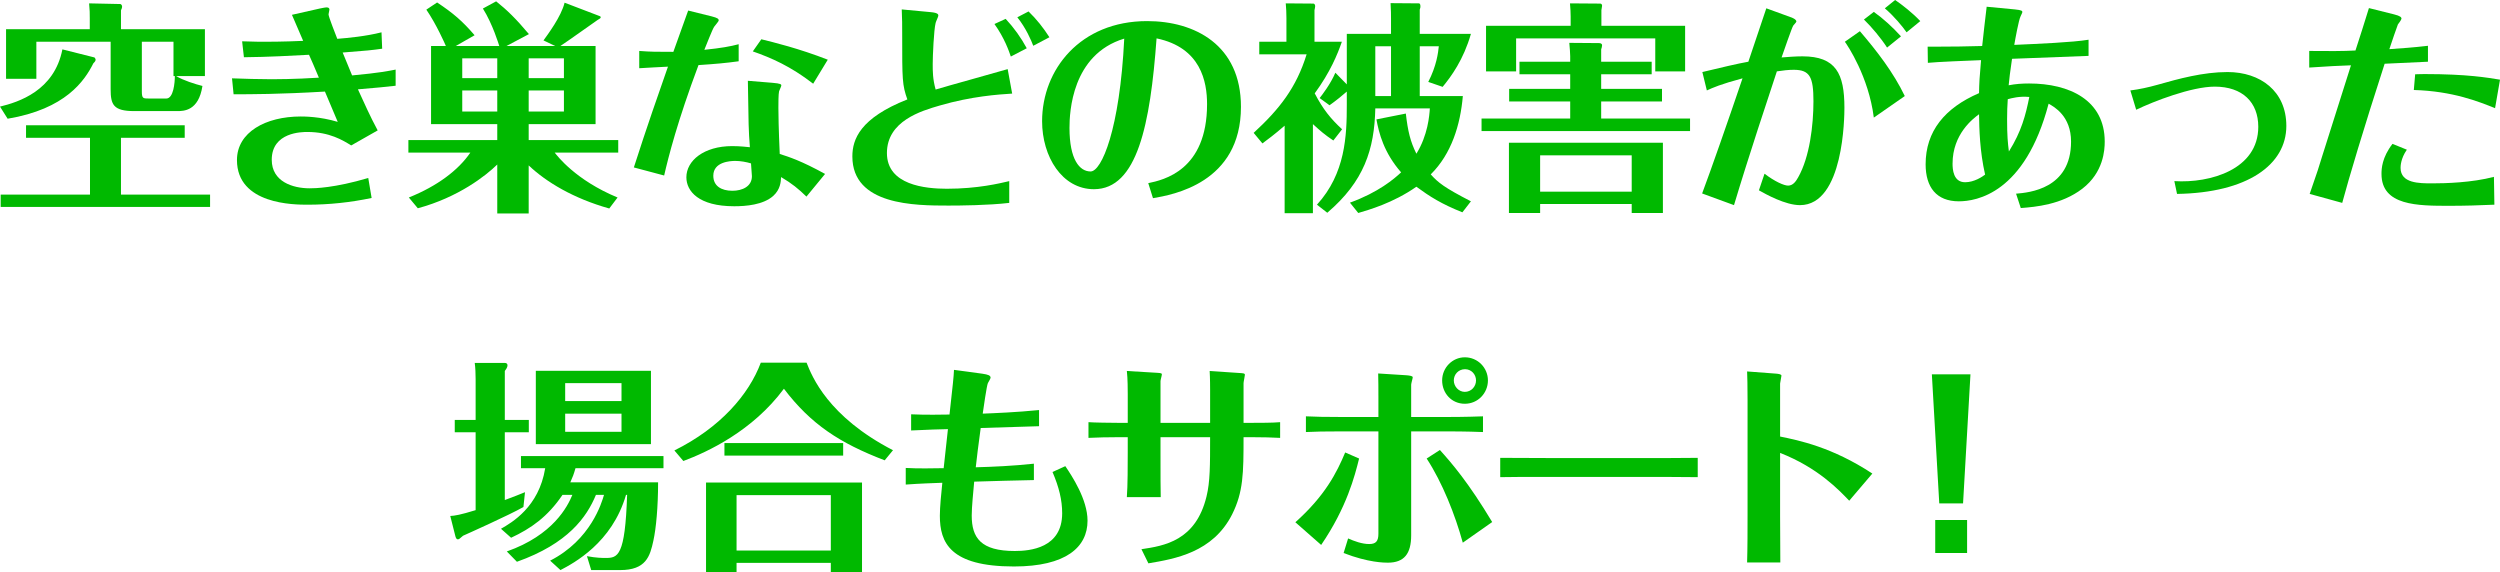
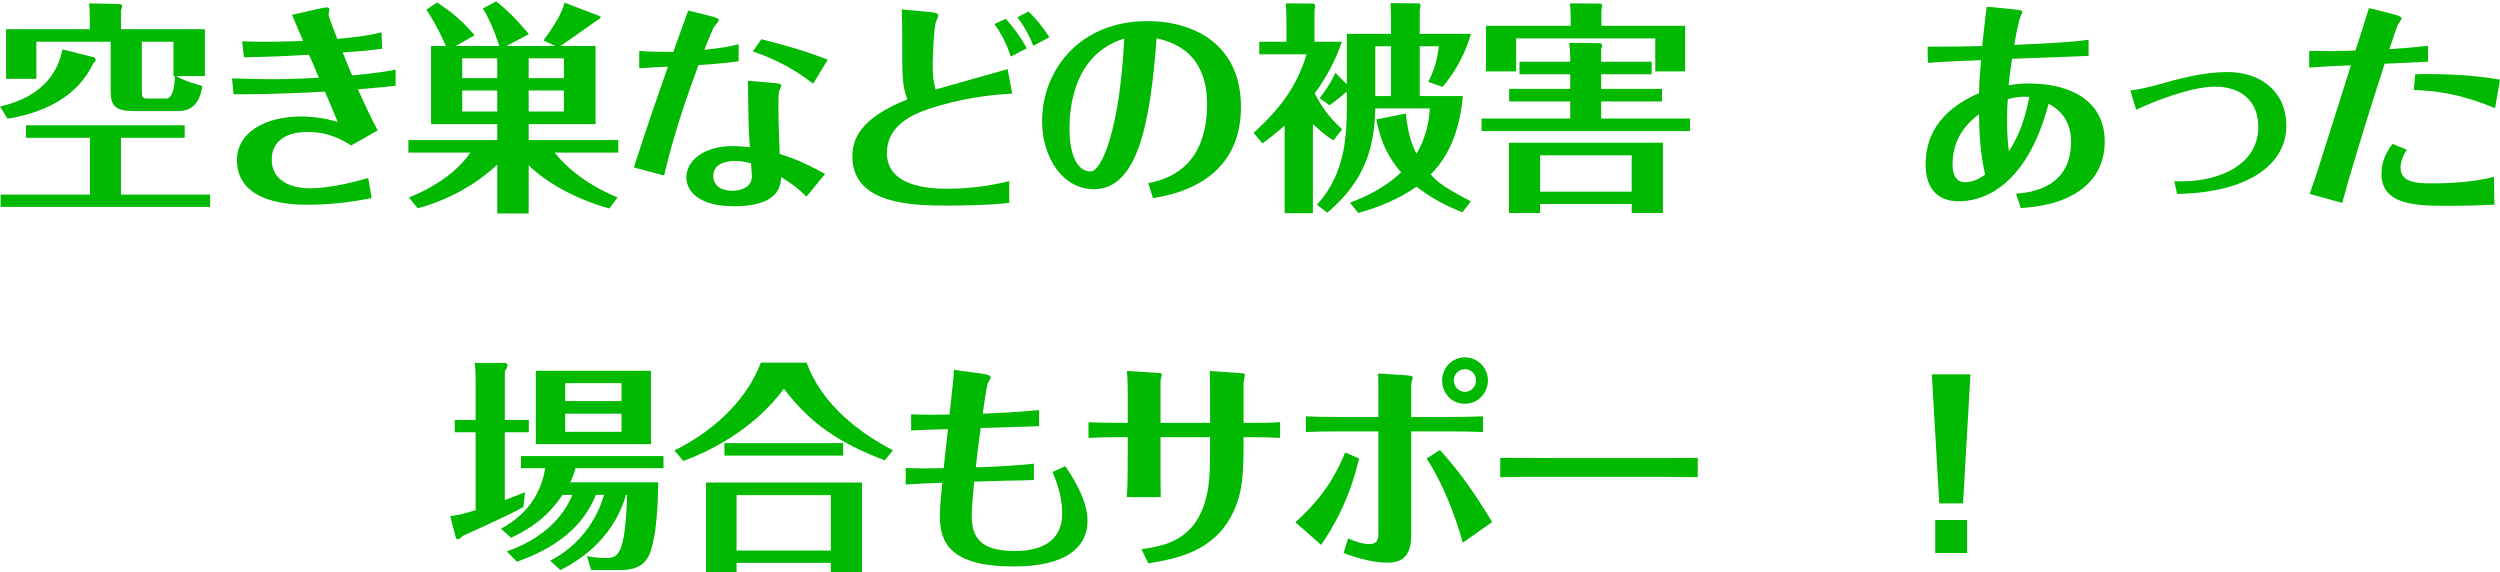
<svg xmlns="http://www.w3.org/2000/svg" id="_レイヤー_2" viewBox="0 0 556.95 127.5">
  <defs>
    <style>.cls-1{fill:#00b900;}</style>
  </defs>
  <g id="text">
    <path class="cls-1" d="M21.05,12.8s.25.3.25.45c0,.3-.1.45-.5.85-1.95,3.9-6.2,10.2-19.1,12.35l-1.7-2.7c4.1-1,12.1-3.5,13.9-12.75l7.15,1.8ZM26.95,43.35h19.85v2.75H.15v-2.75h19.9v-12.65H5.8v-2.8h35.35v2.8h-14.2v12.65ZM45.65,6.5v10.45h-6.4c1.55.95,4.25,1.8,5.85,2.2-.85,5.6-4.2,5.6-5.65,5.6h-9.55c-4.65,0-5.25-1.45-5.25-4.85v-10.6H8.1v8.25H1.35V6.5h18.65v-2.45c0-1.05,0-1.8-.15-3.3l7,.15s.35.15.35.55c0,.3-.15.65-.25.85v4.2h18.7ZM31.6,9.3v11c0,1.65.25,1.65,1.6,1.65h3.85c1.6,0,1.9-3.5,1.9-5h-.3v-7.65h-7.05Z" />
    <path class="cls-1" d="M65.04,3.3l6.2-1.4c.3-.05,1.15-.25,1.5-.25.15,0,.65,0,.65.5,0,.15-.2.9-.2,1.05,0,.55,1.65,4.65,1.95,5.45,2.4-.2,6.3-.55,9.85-1.45l.15,3.65c-2.15.3-3.4.45-8.8.85.45,1.15,1.3,3.15,2.1,5.1,6-.55,8.2-1,9.7-1.3v3.6c-2.15.25-4.2.45-8.4.8,1.3,2.85,2.75,6.1,4.4,9.15l-5.9,3.35c-1.85-1.15-4.85-3-9.75-3-1.15,0-7.95,0-7.95,6.2,0,4.85,4.65,6.35,8.45,6.35,1.1,0,5.45-.05,13.05-2.3l.75,4.45c-4.7,1-9.5,1.5-14.3,1.5-2.85,0-15.7,0-15.7-9.95,0-6.2,6.4-9.7,14.2-9.7.8,0,4.25,0,8.25,1.2-1.2-2.9-2.3-5.5-2.85-6.75-10.2.6-16.55.6-20.35.6l-.35-3.55c2.85.1,6,.2,8.85.2.55,0,5.15,0,10.5-.35-1.15-2.75-1.55-3.65-2.2-5.1-3.8.2-9,.5-14.5.55l-.4-3.55c3.05.1,3.95.1,5.1.1.4,0,4.2,0,8.5-.2l-2.5-5.8Z" />
    <path class="cls-1" d="M117.78,31.2h19.95v2.8h-14.15c.55.7,4.6,6.1,14,10l-1.85,2.45c-8-2.25-14.05-5.9-17.95-9.6v10.7h-7v-10.9c-2.55,2.5-8.65,7.3-17.7,9.75l-2-2.4c6.35-2.55,11.05-6.1,13.7-10h-13.8v-2.8h19.8v-3.55h-14.75V10.25h3.3c-.15-.4-2.15-4.9-4.35-8.1l2.4-1.6c3.6,2.4,5.6,4.1,8.35,7.3l-4.2,2.4h9.7c-.1-.3-1.45-4.85-3.65-8.35l2.95-1.6c2.4,1.9,4.45,3.9,7.3,7.3l-5,2.65h10.85l-2.6-1.25c.9-1.25,3.95-5.3,4.7-8.4l7.85,3c.15.05.2.15.2.25,0,.2-.25.35-.7.6-.05,0-6.95,4.95-8.3,5.8h7.85v17.4h-14.9v3.55ZM110.78,13h-7.8v4.4h7.8v-4.4ZM110.78,20.15h-7.8v4.7h7.8v-4.7ZM117.78,17.4h7.85v-4.4h-7.85v4.4ZM117.78,24.85h7.85v-4.7h-7.85v4.7Z" />
    <path class="cls-1" d="M142.41,11.35c2.6.2,3.85.2,7.6.2.45-1.3,2.8-7.75,3.3-9.2l5.25,1.3c1.35.35,1.55.55,1.55.9,0,.25-.85,1.15-1,1.4-.4.55-1.8,4.2-2.2,5.15,3.85-.4,5.75-.75,7.65-1.25v3.8c-2.9.4-5.15.6-8.95.85-4.7,12.55-6.7,20.45-7.65,24.6l-6.75-1.8c2.85-8.9,5.65-16.9,7.6-22.45-1.45.05-5.4.3-6.4.35v-3.85ZM172.11,18.45c1.85.15,1.95.35,1.95.6,0,.2-.45,1.1-.5,1.3-.15.6-.15,2.8-.15,3.7,0,1.35.05,4.65.3,10.25,2.05.65,4.85,1.55,10.1,4.45l-4.15,5.05c-1.8-1.75-3.2-2.9-5.65-4.35-.05,1.05-.15,2.75-1.75,4.2-2.25,2-6.1,2.3-8.7,2.3-7.9,0-10.65-3.35-10.65-6.45,0-3.7,3.9-6.95,10.2-6.95,1.85,0,3.35.2,3.95.25-.3-3.8-.3-5-.45-14.8l5.5.45ZM163.81,35.85c-1.15,0-4.9.2-4.9,3.3,0,2.3,1.8,3.35,4.25,3.35,2.2,0,4.35-.95,4.35-3.25,0-.05-.15-2.4-.2-2.85-1-.3-2.3-.55-3.5-.55ZM181.16,18.65c-5.05-3.9-9.3-5.75-13.45-7.2l1.9-2.7c2.65.65,8.4,2.05,14.8,4.55l-3.25,5.35Z" />
    <path class="cls-1" d="M225.49,20.85c-3.15.2-9.05.6-16.1,2.65-4.15,1.2-11.8,3.45-11.8,10.6s8.6,7.95,13.35,7.95c6.9,0,11.75-1.2,13.9-1.7v4.85c-4.7.55-11.05.6-13.55.6-7.45,0-21.4-.05-21.4-10.95,0-3.85,1.75-8.55,12.25-12.7-1.15-3.25-1.15-4.35-1.15-14.5,0-1.75,0-3.8-.1-5.55l6.4.6c1.75.15,1.75.55,1.75.8,0,.2-.55,1.35-.6,1.6-.4,1.55-.65,7.45-.65,9.15s0,3.35.65,5.7c2.25-.7,13.55-3.8,16.05-4.55l1,5.45ZM224.04,4.2c1.9,2.05,3.4,4.15,4.7,6.55l-3.55,1.85c-.4-1.2-1.45-4.2-3.65-7.25l2.5-1.15ZM230.19,10.2c-.45-1.2-1.6-3.9-3.55-6.35l2.5-1.3c1.85,1.8,3.3,3.65,4.65,5.75l-3.6,1.9Z" />
    <path class="cls-1" d="M255.81,40.8c3.35-.7,13.1-2.8,13.1-17.6,0-4.95-1.35-12.6-11.25-14.65-1.4,19.2-4.3,33.6-13.95,33.6-7.1,0-11.55-7.25-11.55-15.15,0-11.45,8.45-22.3,23.4-22.3,10.6,0,20.9,5.3,20.9,19.1,0,17-15.25,19.6-19.6,20.35l-1.05-3.35ZM238.26,28.5c0,7.05,2.25,9.7,4.7,9.7s6.5-9.3,7.5-29.6c-11.7,3.55-12.2,16.45-12.2,19.9Z" />
    <path class="cls-1" d="M297.04,31.3c-2-1.35-2.85-2.1-4.55-3.65v19.85h-6.3v-19.5c-2.3,2-3.75,3.05-4.95,3.95l-1.95-2.35c5.75-5.3,9.5-10.05,11.8-17.5h-10.55v-2.8h6.05v-5.25c0-.95-.05-2.4-.15-3.3l6.15.05s.4,0,.4.6c0,.25-.1.6-.15.85v7.05h6.1c-.95,2.75-2.6,6.8-6.05,11.5,1.85,3.55,3.55,5.65,6.1,8l-1.95,2.5ZM293.39,45.6c6.35-6.95,6.65-15.35,6.65-22.25v-2.95c-.9.8-2.3,1.95-3.85,3.05l-2.2-1.6c.55-.7,2.45-3.15,3.5-5.65l2.55,2.6V7.55h9.85v-3.35c0-1.25,0-1.5-.1-3.5l6.3.05c.3,0,.35.4.35.65,0,.2,0,.35-.15.75v5.4h11.4c-1.65,5.75-4.4,9.5-6.3,11.8l-3.2-1.1c1.85-3.6,2.2-6.5,2.35-7.95h-4.25v11.1h9.6c-.55,6.45-2.55,12.9-7.15,17.45,1.65,1.85,3.05,2.95,8.95,6l-1.9,2.45c-4.65-1.85-7.25-3.5-10.25-5.7-5.2,3.65-10.75,5.2-12.95,5.85l-1.85-2.3c6.35-2.3,9.85-5.3,11.4-6.75-3.85-4.4-4.95-8.75-5.5-11.8l6.55-1.3c.45,3.95,1,6.2,2.35,8.95,2.55-4.1,2.9-8.5,3-10.1h-12.15c-.2,9.15-2.5,16.25-10.7,23.25l-2.3-1.8ZM306.39,21.4h3.5v-11.1h-3.5v11.1Z" />
-     <path class="cls-1" d="M338.51,16.55v-2.8h11.3v-1.25c0-.7-.1-1.75-.2-2.95l6.55.05c.4,0,.75.1.75.5,0,.25-.1.6-.2.9v2.75h11.25v2.8h-11.25v3.25h13.55v2.8h-13.55v3.8h19.8v2.8h-46.45v-2.8h19.75v-3.8h-13.6v-2.8h13.6v-3.25h-11.3ZM375.41,5.75v10.15h-6.65v-7.35h-31v7.35h-6.7V5.75h18.85v-2.1c0-.85-.05-1.7-.15-2.9l6.7.05c.45,0,.45.4.45.5,0,.15-.15.85-.15.95v3.5h18.65ZM343.11,45.45v2h-6.95v-15.65h34.3v15.65h-6.95v-2h-20.4ZM363.51,42.7v-8.1h-20.4v8.1h20.4Z" />
-     <path class="cls-1" d="M393.5,1.85l5.35,1.95c.35.1,1.35.5,1.35,1,0,.15-.6.75-.7.9-.25.3-2.2,5.95-2.6,7.1,1.3-.1,3-.25,4.65-.25,7.45,0,9.35,3.85,9.35,11.45,0,1.8-.1,21.7-9.9,21.7-3.25,0-7.55-2.4-9.15-3.3l1.25-3.7c2.3,1.75,4.35,2.65,5.25,2.65,1.1,0,1.75-.95,2.25-1.85,2.55-4.5,3.4-11.55,3.4-16.95s-.8-7-4.4-7c-1.2,0-2.4.15-3.75.35-1.85,5.6-6.3,18.95-9.55,29.8l-7.1-2.6c1.9-5.05,5.85-16.35,9-25.65-4.85,1.3-6.65,2.1-7.95,2.7l-1-4.1c3.95-.95,7.95-1.9,10.25-2.3l4-11.9ZM414.35,6.95c3.8,4.45,7.45,9.15,10,14.45l-6.9,4.8c-1.15-9.15-5.9-16.15-6.45-16.9l3.35-2.35ZM417.45,2.65c2.05,1.45,4.2,3.4,6.05,5.45l-3.1,2.5c-1.35-2.1-3.4-4.55-5.15-6.25l2.2-1.7ZM422.2,0c1.6,1.1,3.85,2.85,5.6,4.7l-3.05,2.5c-.95-1.35-2.75-3.55-4.85-5.35l2.3-1.85Z" />
+     <path class="cls-1" d="M338.51,16.55v-2.8h11.3v-1.25c0-.7-.1-1.75-.2-2.95l6.55.05c.4,0,.75.1.75.5,0,.25-.1.6-.2.9v2.75h11.25v2.8h-11.25v3.25h13.55v2.8h-13.55v3.8h19.8v2.8h-46.45v-2.8h19.75v-3.8h-13.6v-2.8h13.6v-3.25h-11.3ZM375.41,5.75v10.15h-6.65v-7.35h-31v7.35h-6.7V5.75h18.85v-2.1c0-.85-.05-1.7-.15-2.9l6.7.05c.45,0,.45.4.45.5,0,.15-.15.85-.15.95v3.5h18.65ZM343.11,45.45v2h-6.95v-15.65h34.3v15.65h-6.95v-2h-20.4ZM363.51,42.7v-8.1h-20.4v8.1Z" />
    <path class="cls-1" d="M465.29,12.45c-3.7.15-10.65.4-17.05.65-.45,2.95-.6,4.45-.75,5.9,1.55-.3,2.95-.4,4.55-.4,9,0,16.85,3.7,16.85,12.95,0,1.85-.25,6.85-5,10.5-4.65,3.55-10.4,4.05-13.7,4.3l-1.05-3.2c2.9-.25,12.25-1.05,12.25-11.6,0-5.7-3.75-7.75-5-8.45-5.25,20-16.1,21.75-20,21.75-5,0-7.4-3.15-7.4-8.25,0-7.35,4.25-12.55,11.9-15.85.05-2.35.1-3.5.45-7.35-2.65.1-10.05.4-11.85.6l-.05-3.6h1.5c4.1,0,7.05-.05,10.65-.15.1-1.25.85-7.4,1-8.75l6.3.6c1.45.15,1.65.3,1.65.6,0,.15-.4.9-.4.95-.4.75-1.2,5.15-1.4,6.35,5.5-.25,12.9-.55,16.55-1.15v3.6ZM434.99,36.45c0,1.25.15,4.15,2.8,4.15,2.05,0,3.85-1.25,4.45-1.7-1.2-5.25-1.3-10.2-1.35-13.45-1.3.95-5.9,4.4-5.9,11ZM447.29,22.1c-.1,1.65-.15,2.6-.15,4.45,0,3.7.15,5.25.4,7.2,2.8-4.45,3.75-8.15,4.55-12.15-2.25-.2-3.85.25-4.8.5Z" />
    <path class="cls-1" d="M474.6,20.15c2-.25,4.05-.7,6-1.25,4.75-1.35,10.2-2.85,15.65-2.85,7.3,0,13.1,4.25,13.1,12,0,8.65-8.65,14.9-24.35,15.15l-.6-2.85c8,.5,18.7-2.6,18.7-12.1,0-5.45-3.5-8.95-9.7-8.95-5.15,0-13.55,3.25-17.5,5.15l-1.3-4.3Z" />
    <path class="cls-1" d="M540.9,13.75c-2.15.1-4.1.2-9.65.45-4.7,14.5-8,25.6-9.45,31l-7.25-2c1.6-4.55,2.25-6.6,2.8-8.45.9-2.85,5.4-17,6.4-20.2-2.8.1-4.85.2-9.3.5v-3.7c4.05.05,7.6.05,10.3-.1.3-.8,2.6-8.15,3-9.45l5.6,1.4c1.4.35,1.65.65,1.65.95,0,.25-.65,1.1-.8,1.3-.15.3-1.5,4.3-1.9,5.5,2.75-.2,5.2-.35,8.6-.75v3.55ZM536.2,33.35c-1.4,2-1.4,3.75-1.4,4.05,0,3.45,4.15,3.45,7.05,3.45s8.8-.15,13.75-1.45l.1,6.2c-3.3.15-6.6.25-9.95.25-7.15,0-15.2,0-15.2-7.1,0-1.15.1-3.65,2.45-6.7l3.2,1.3ZM538.05,16.55c.65,0,.8-.05,2.05-.05,9.65,0,14.05.8,16.85,1.25l-1.1,6.35c-3.6-1.45-9.4-3.8-18.1-4.05l.3-3.5Z" />
    <path class="cls-1" d="M117.81,93.55v2.75h-5.35v15.1c2.05-.75,3.25-1.25,4.5-1.75l-.35,3.3c-3.05,1.75-12.55,6-13.45,6.4-.8.7-.9.8-1.15.8-.35,0-.45-.35-.55-.65l-1.15-4.55c1-.05,2.25-.25,5.65-1.3v-17.35h-4.65v-2.75h4.65v-9.1c0-1.05-.05-2.6-.2-3.6h6.65c.4,0,.65.15.65.55,0,.45-.35.9-.6,1.25v10.9h5.35ZM112.91,122.85c10.35-3.65,13.55-10.05,14.6-12.6h-2.2c-3.3,4.9-7.05,7.5-11.45,9.55l-2.25-2c2.35-1.35,8.45-4.8,9.85-13.5h-5.4v-2.7h31.75v2.7h-19.6c-.4,1.4-.6,1.9-1.15,3.15h19.55c0,5.5-.45,10.3-1.05,13-.75,3.5-1.65,6.55-7.4,6.55h-6.45l-.95-3.1c2.1.4,3.55.4,4.15.4,2.75,0,4.35-.35,4.8-14.05h-.25c-3.1,10.7-11.65,15.2-14.6,16.75l-2.3-2.1c9.1-4.65,11.5-12.95,12-14.65h-1.8c-2.05,4.95-6.2,10.85-17.6,14.9l-2.25-2.3ZM145.02,82.6v16.35h-25.65v-16.35h25.65ZM125.91,85.35v4h12.55v-4h-12.55ZM125.91,92.15v4.05h12.55v-4.05h-12.55Z" />
    <path class="cls-1" d="M179.69,80.8c1.2,3.05,4.75,12,19.25,19.5l-1.85,2.25c-10.05-3.85-16.45-8.05-22.45-15.95-7,9.45-17.05,14.1-22.4,16.1l-2-2.35c10.2-5.05,16.6-12.45,19.25-19.55h10.2ZM164.09,125.4v2.1h-6.8v-20h34.75v20h-6.95v-2.1h-21ZM187.84,98.7v2.8h-26.45v-2.8h26.45ZM185.09,122.65v-12.35h-21v12.35h21Z" />
    <path class="cls-1" d="M218.83,83.25c1.35.2,1.85.4,1.85.9,0,.2-.5,1-.6,1.2-.25.5-1,5.7-1.15,6.8,2.55-.1,7.6-.3,12.55-.8v3.6c-2.95.1-8.1.25-13,.4-.6,4.55-.8,5.95-1.1,8.75,3.75-.1,8.3-.3,12.95-.8v3.65c-4.35.1-8.9.2-13.3.35-.2,2.25-.55,5.65-.55,7.55,0,4.95,2,7.9,9.6,7.9,3.4,0,10.55-.65,10.55-8.4,0-2.95-.7-5.8-2.15-9.2l2.85-1.3c1.45,2.15,4.95,7.4,4.95,12.15,0,5.9-4.8,10.2-16.4,10.2-14.25,0-16.5-5.35-16.5-11.3,0-1.9.3-4.95.55-7.35-2.45.1-4.65.15-8.15.4v-3.7c2.6.15,6.05.1,8.45.05.3-2.7.4-3.55.95-8.7-1.3,0-4.95.15-8.2.3v-3.6c1.25.05,2.95.15,8.55.05.8-7.25.9-8.05,1-9.95l6.3.85Z" />
    <path class="cls-1" d="M251.24,97.4h-2.3c-1.7,0-4.85.05-6.45.15v-3.5c1,.1,5.3.15,6.4.15h2.35v-6.4c0-.65,0-3.55-.2-5.15l6.7.4c1.1.05,1.1.2,1.1.35,0,.25-.3,1.25-.3,1.5v9.3h11.05v-7.35c0-.3,0-2.6-.1-4.2l6.7.45c.7.05,1.15.05,1.15.4,0,.25-.3,1.55-.3,1.85v8.85h1.9c1.7,0,4.6,0,6.25-.15v3.5c-1.45-.1-4.25-.15-5.95-.15h-2.2c0,8.05-.05,12.2-2.55,17.2-4.3,8.5-12.75,9.9-18.65,10.9l-1.55-3.15c5.05-.75,12.1-1.85,14.5-11.75.8-3.25.8-6.9.8-13.2h-11.05v3.35c0,6.4,0,7.1.05,10h-7.55c.2-2.4.2-7.45.2-9.95v-3.4Z" />
    <path class="cls-1" d="M288.58,116.35c6.6-5.9,9.2-11,11.1-15.55l3.1,1.35c-.95,3.85-2.75,10.9-8.45,19.25l-5.75-5.05ZM307.08,88.15c0-1.45,0-3.3-.05-4.95l6.3.4c.45.05,1.4.1,1.4.45,0,.25-.35,1.35-.35,1.65v7.2h7.25c1.45,0,4.65,0,8.75-.15v3.5c-3.7-.15-7.25-.15-8.6-.15h-7.4v23.15c0,4.1-1.55,6.1-5.2,6.1-.7,0-4.35,0-9.85-2.15l1-3.25c1.35.6,3.1,1.25,4.7,1.25,1.5,0,2.05-.65,2.05-2.3v-22.8h-7.95c-4.2,0-6.2.05-8.2.15v-3.5c2.25.1,4.1.15,8.2.15h7.95v-4.75ZM325.88,120.9c-1.7-6.2-4.55-13.4-8.05-18.75l2.95-1.9c2.65,2.95,6.3,7.15,11.65,16.05l-6.55,4.6ZM326.33,79.6c2.9,0,5.15,2.35,5.15,5.15s-2.2,5.2-5.15,5.2-5.05-2.35-5.05-5.2,2.3-5.15,5.05-5.15ZM326.38,82.25c-1.45,0-2.5,1.15-2.5,2.5s1.1,2.55,2.45,2.55c1.45,0,2.5-1.2,2.5-2.55s-1.05-2.5-2.45-2.5Z" />
    <path class="cls-1" d="M334.22,102c3.5,0,10.85.05,12.4.05h19.05c3.95,0,8.5,0,12.55-.05v4.3c-3-.05-9.2-.05-12.4-.05h-19.05c-8.7,0-9.8,0-12.55.05v-4.3Z" />
-     <path class="cls-1" d="M389.32,89c0-3.35-.05-4.95-.1-6.25l6.6.5c.35.05,1.05.1,1.05.45,0,.25-.3,1.5-.3,1.75v11.8c4.15.85,11.6,2.35,20.55,8.25l-5.15,6.05c-2.25-2.35-6.95-7.35-15.4-10.65v13.95c0,.4.05,9.2.05,10.45h-7.4c.1-3.15.1-7.5.1-10.65v-25.65Z" />
    <path class="cls-1" d="M430.38,83.4h8.6l-1.65,28.75h-5.3l-1.65-28.75ZM431.13,115.85h7.1v7.35h-7.1v-7.35Z" />
  </g>
</svg>